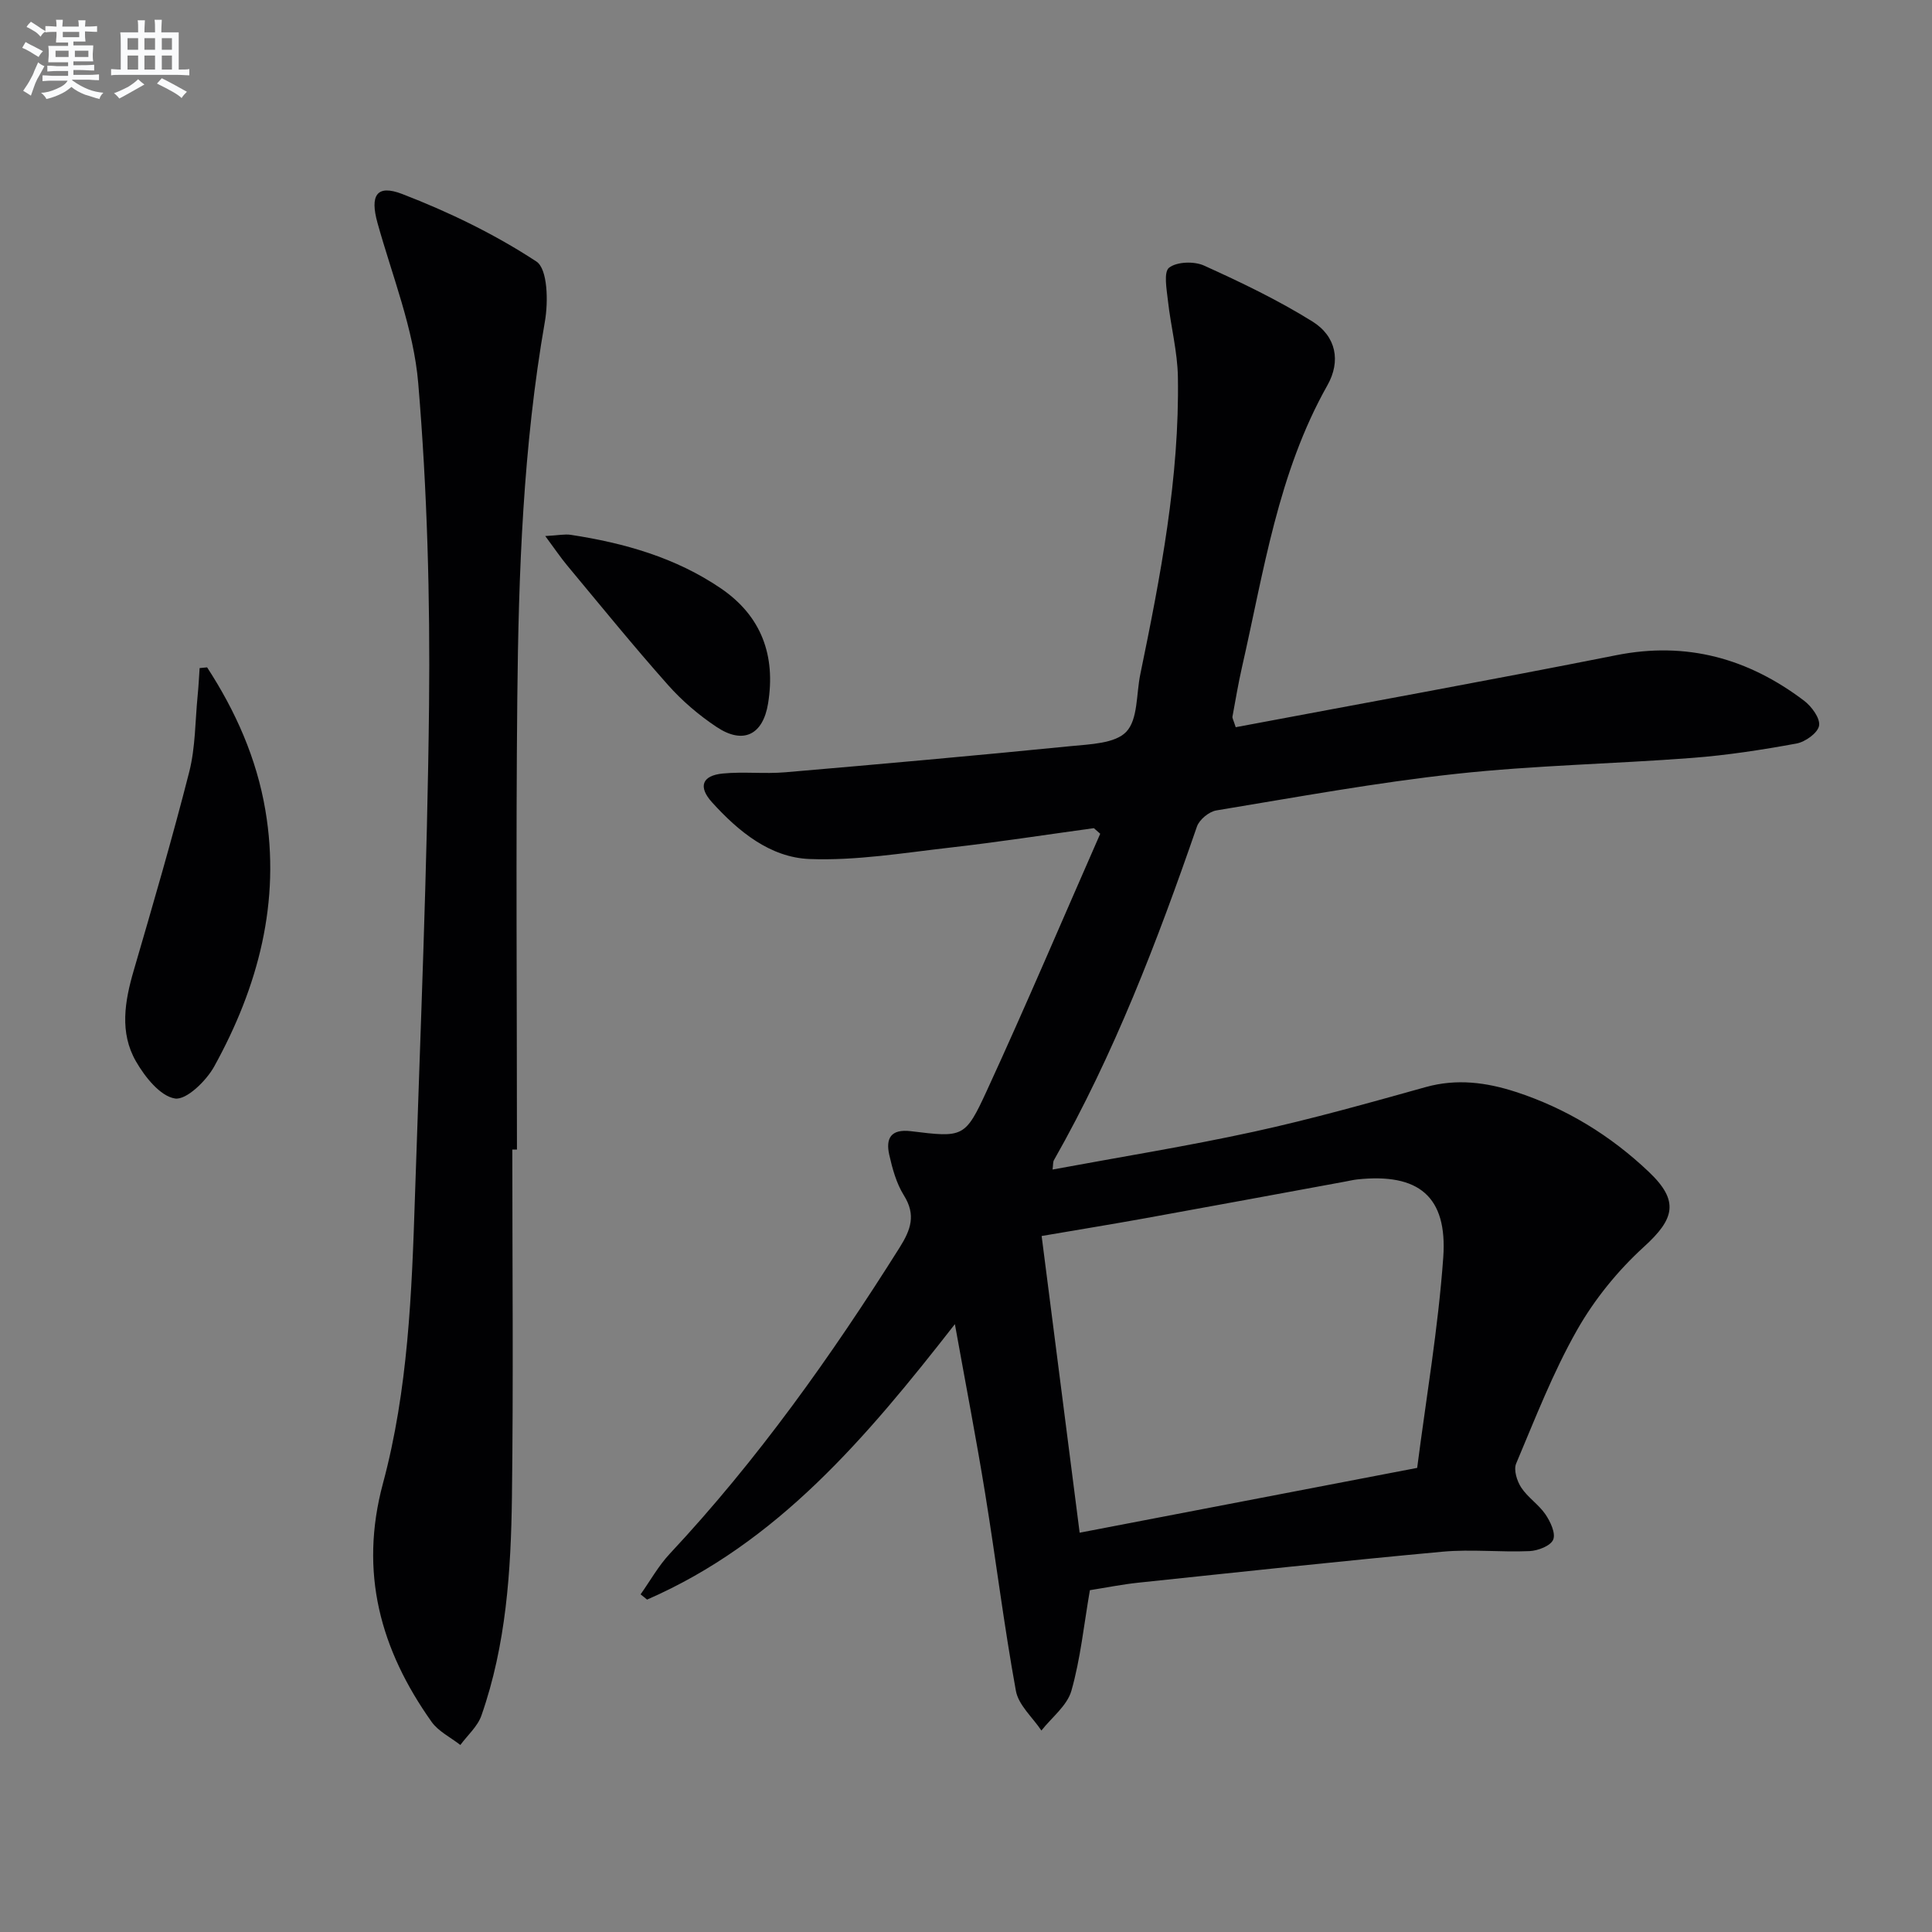
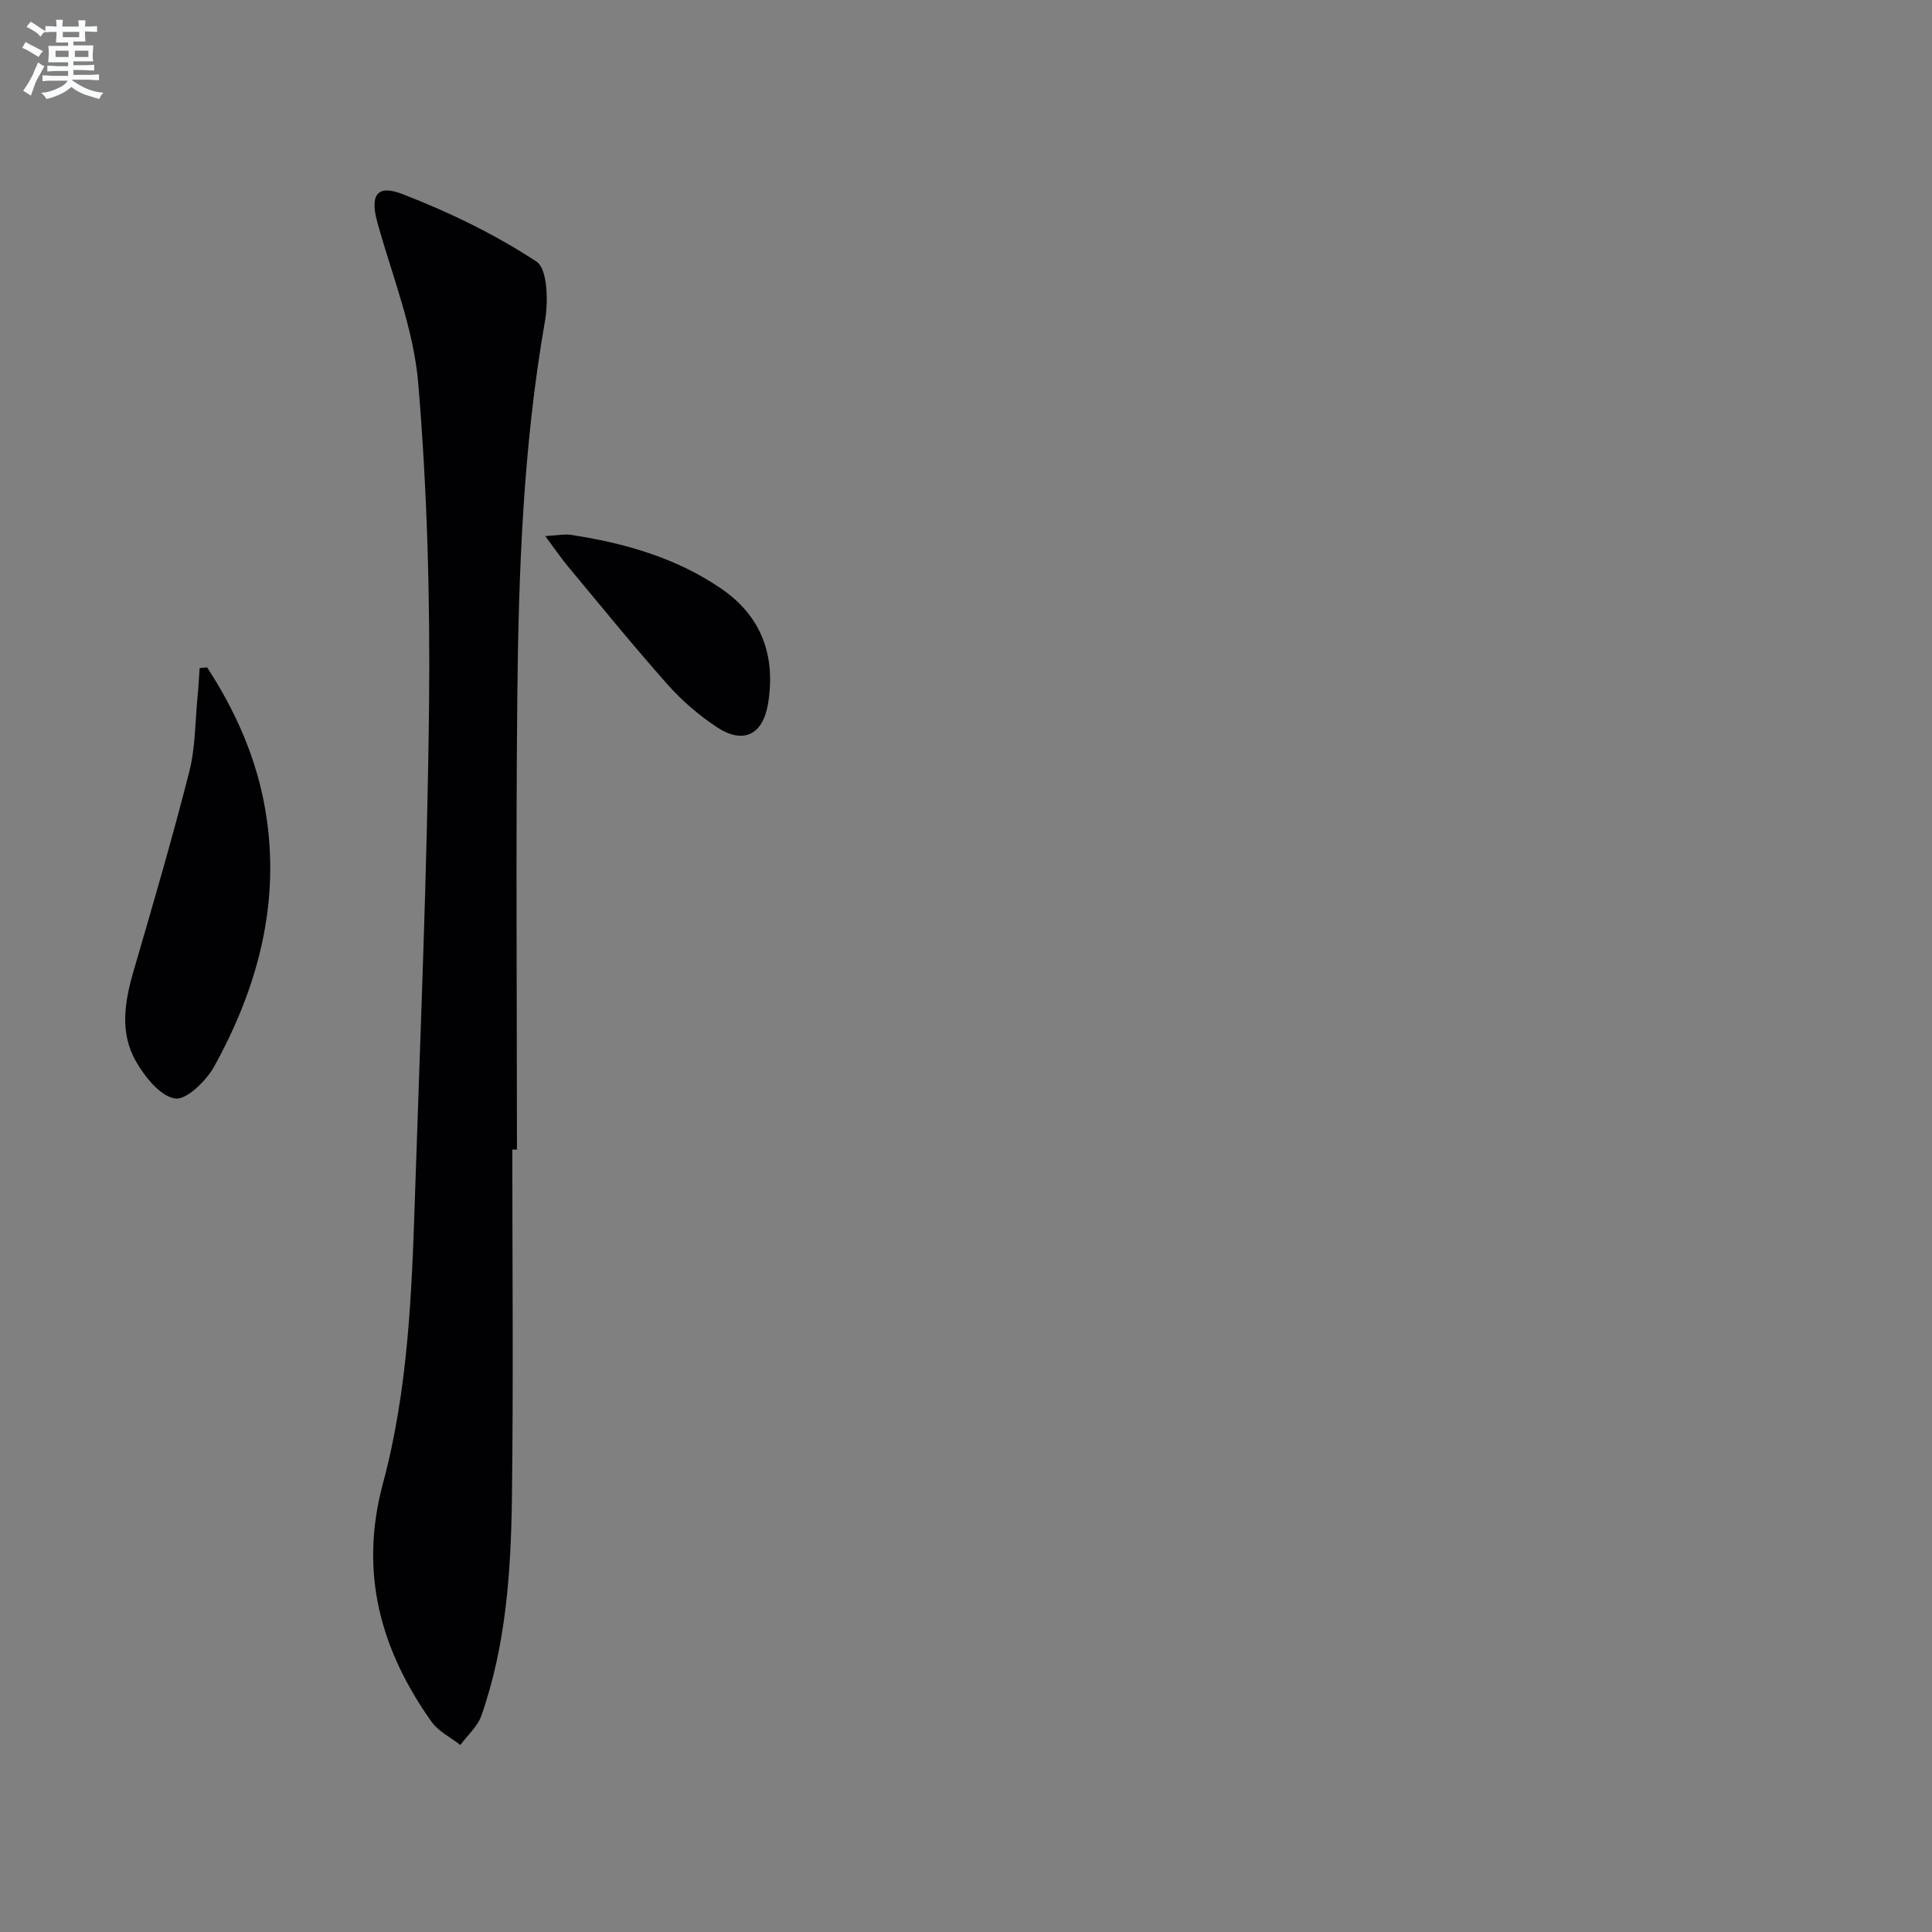
<svg xmlns="http://www.w3.org/2000/svg" enable-background="new 0 0 400 400" viewBox="0 0 400 400">
  <rect x="0" y="0" width="400" height="400" fill="#808080" stroke="none" />
  <g fill="#010103">
-     <path d="m255.84 150.56c26.34-4.96 52.61-9.71 78.8-14.91 14.58-2.9 27.32.68 38.87 9.42 1.56 1.18 3.37 3.64 3.11 5.17-.25 1.5-2.86 3.37-4.68 3.7-7.16 1.31-14.38 2.43-21.63 2.98-16.24 1.24-32.58 1.53-48.76 3.29-16.65 1.81-33.18 4.85-49.72 7.58-1.52.25-3.52 1.9-4.02 3.35-8.2 23.74-17.15 47.14-29.6 69.05-.22.38-.15.92-.29 1.95 14.07-2.61 27.97-4.84 41.71-7.84 11.96-2.61 23.78-5.95 35.58-9.24 6.4-1.78 12.53-.97 18.6 1 10.45 3.4 19.63 9.03 27.57 16.57 6.32 6 5.35 9.71-.99 15.48-5.42 4.93-10.28 10.91-13.89 17.28-4.98 8.77-8.66 18.3-12.6 27.63-.55 1.31.17 3.62 1.06 4.97 1.35 2.05 3.61 3.5 5 5.53 1.03 1.51 2.17 3.93 1.61 5.25-.54 1.29-3.15 2.29-4.9 2.37-5.98.26-12.03-.42-17.97.12-21 1.93-41.98 4.21-62.95 6.41-3.43.36-6.84 1.05-10.1 1.56-1.25 7.21-1.94 14.19-3.83 20.83-.88 3.08-4.07 5.51-6.21 8.23-1.82-2.73-4.74-5.26-5.28-8.22-2.47-13.55-4.15-27.23-6.36-40.83-1.83-11.26-4-22.47-6.27-35.09-18.39 23.57-36.77 45.28-63.73 57.03-.45-.36-.89-.73-1.34-1.09 1.99-2.81 3.7-5.9 6.03-8.39 18.16-19.42 33.46-40.95 47.59-63.4 2.35-3.74 3.42-6.77.88-10.83-1.54-2.47-2.37-5.5-3.02-8.38-.76-3.39.31-5.39 4.47-4.89 10.83 1.32 11.23 1.4 15.74-8.4 8.1-17.6 15.67-35.44 23.47-53.18-.44-.39-.88-.77-1.32-1.16-9.93 1.36-19.85 2.9-29.81 4.03-9.66 1.1-19.4 2.73-29.04 2.36-8.16-.31-14.74-5.7-20.22-11.76-2.89-3.2-2.06-5.52 2.23-5.94s8.68.11 12.98-.26c19.7-1.69 39.4-3.45 59.07-5.41 4-.4 9.2-.53 11.51-2.98 2.43-2.57 2.05-7.79 2.89-11.86 4.19-20.34 8.14-40.73 7.79-61.62-.09-5.26-1.48-10.48-2.06-15.75-.26-2.35-.93-5.95.24-6.85 1.62-1.25 5.18-1.36 7.22-.44 7.67 3.47 15.32 7.14 22.45 11.58 4.93 3.07 5.92 8.21 3.11 13.2-10.25 18.17-13.16 38.51-17.69 58.37-.77 3.38-1.34 6.82-1.97 10.23-.07.28.16.61.67 2.2zm37.57 153.35c1.84-14.32 4.35-28.89 5.4-43.57.9-12.69-5.15-17.51-17.83-16.15-.82.09-1.64.29-2.45.44-13.85 2.54-27.7 5.12-41.56 7.62-6.94 1.25-13.89 2.38-21.31 3.65 2.63 20.56 5.2 40.58 7.87 61.43 23.12-4.43 45.84-8.8 69.88-13.42z" />
    <path d="m106.07 238.01c0 23.99.23 47.99-.08 71.98-.2 15.29-1.2 30.58-6.32 45.2-.79 2.26-2.87 4.07-4.36 6.09-2.01-1.58-4.54-2.8-5.96-4.8-10.58-14.93-15.03-30.9-10.06-49.37 5.2-19.33 5.97-39.37 6.62-59.31 1.11-33.92 2.56-67.84 2.92-101.77.23-22.23-.38-44.56-2.24-66.7-.94-11.23-5.38-22.18-8.44-33.2-1.56-5.62-.23-8.02 5.11-5.97 9.66 3.72 19.16 8.32 27.79 13.98 2.36 1.55 2.48 8.37 1.76 12.45-4.51 25.83-5.45 51.89-5.71 77.99-.31 31.14-.07 62.28-.07 93.42-.32.01-.64.01-.96.01z" />
-     <path d="m42.88 138.17c5.9 9.06 10.25 18.85 12.06 29.56 3.22 18.96-1.48 36.57-10.59 53.07-1.65 2.99-5.78 7.01-8.13 6.63-3.07-.49-6.23-4.48-8.08-7.7-3.42-5.95-2.32-12.42-.45-18.81 3.98-13.66 7.98-27.33 11.49-41.11 1.29-5.08 1.22-10.51 1.74-15.79.19-1.9.28-3.8.41-5.7.52-.06 1.04-.1 1.55-.15z" />
+     <path d="m42.88 138.17c5.9 9.06 10.25 18.85 12.06 29.56 3.22 18.96-1.48 36.57-10.59 53.07-1.65 2.99-5.78 7.01-8.13 6.63-3.07-.49-6.23-4.48-8.08-7.7-3.42-5.95-2.32-12.42-.45-18.81 3.98-13.66 7.98-27.33 11.49-41.11 1.29-5.08 1.22-10.51 1.74-15.79.19-1.9.28-3.8.41-5.7.52-.06 1.04-.1 1.55-.15" />
    <path d="m112.89 110.98c2.71-.14 4.03-.44 5.28-.25 11.07 1.69 21.71 4.71 31.07 11.08 8.42 5.73 11.39 13.92 9.78 23.85-1.06 6.49-5.14 8.52-10.63 4.87-3.69-2.45-7.18-5.43-10.12-8.75-7.16-8.06-13.96-16.44-20.86-24.73-1.33-1.6-2.5-3.34-4.52-6.07z" />
  </g>
  <path d="m6.8 9.5c.6.3 1.3.7 2.1 1.1-.4.4-.7.8-.9 1.2-.7-.4-1.3-.8-1.8-1.1s-1.1-.6-1.6-.8c.2-.4.5-.8.7-1.2.4.2.8.5 1.5.8zm.9 6.9c-.3.6-.5 1.1-.7 1.7s-.4 1.1-.6 1.7c-.6-.4-1.1-.7-1.6-1 .7-1 1.2-1.8 1.5-2.4.3-.5.6-1.1.8-1.7.3-.6.5-1.2.8-1.8.3.3.8.6 1.3.8-.7 1.3-1.2 2.2-1.5 2.7zm.1-11c.4.3 1 .7 1.7 1.1-.5.2-.8.6-1.1 1.1-.5-.6-1-1-1.4-1.2s-.9-.6-1.5-.8c.2-.4.5-.7.9-1.1.5.3.9.6 1.4.9zm10.5 13.1c1 .4 2 .6 3.1.7-.4.4-.7.8-.8 1.3-.9-.2-1.9-.6-3-.9-1-.4-2-.9-2.8-1.6-.5.4-1.1.9-1.9 1.3s-1.9.9-3.3 1.2c-.1-.3-.5-.8-1.1-1.3 1 0 2.1-.3 3.2-.8 1.2-.5 1.9-1 2.3-1.7h-3.2c-.4 0-1 0-2 .1v-1.2c1 0 1.7.1 2 .1h3.3v-1h-2.3c-.2 0-.9 0-2 .1v-1.2c1.2 0 1.9.1 2 .1h2.3v-.8h-4.1c0-.7.1-1.2.1-1.6 0-.5 0-1.1-.1-1.8h4.1v-.7h-2.5c0-.6.1-1.1.1-1.6v-.6h-.5c-.4 0-1 0-1.8.1v-1.3c1.2 0 1.9.1 2.1.1h.2c0-.3 0-.8-.1-1.4h1.4c0 .6-.1 1-.1 1.4h3.4c0-.4 0-.8-.1-1.3h1.5c0 .4-.1.9-.1 1.3.7 0 1.5 0 2.5-.1v1.2c-1 0-1.8-.1-2.5-.1v.6c0 .3 0 .8.1 1.5h-2.5v.8h4.1c0 .8-.1 1.3-.1 1.8s0 1 .1 1.5h-4.1v.8h1.4c.8 0 1.8 0 2.9-.1v1.2c-1 0-1.9-.1-2.8-.1h-1.5v1h3.2c.3 0 1 0 2.1-.1v1.2c-1.1 0-1.8-.1-2.1-.1h-3.4l-.1.1c1.4 1 2.4 1.5 3.4 1.9zm-4.1-6.7v-1.3h-2.7v1.3zm2.2-4.1v-1.1h-3.4v1.1zm1.9 4.1v-1.3h-2.8v1.3z" fill="#fafbfc" />
-   <path d="m37 6.7v2.3 5.4c1 0 1.8 0 2.2-.1v1.3c-.6 0-1.5-.1-2.5-.1h-11.9c-.7 0-1.3 0-1.8.1v-1.3c.5 0 1.1.1 2 .1v-5.2c0-1 0-1.8-.1-2.5h3.7c0-1.3 0-2.1-.1-2.5h1.5c0 .4-.1 1.3-.1 2.5h2.2c0-1.2 0-2.1-.1-2.6h1.5c0 .4-.1 1.3-.1 2.6zm-12.3 13.7c-.3-.4-.7-.8-1.1-1.1 1.1-.4 2.1-.9 2.9-1.3.8-.5 1.5-1 2.1-1.6.4.4.9.8 1.3 1.1-2.5 1.4-4.2 2.4-5.2 2.9zm3.9-10.1v-2.4h-2.2v2.4zm0 4.1v-2.9h-2.2v2.9zm3.5-4.1v-2.4h-2.2v2.4zm0 4.1v-2.9h-2.2v2.9zm.4 2.9 1-1.1c.6.3 1.4.7 2.5 1.3s2 1.1 2.7 1.5c-.4.4-.8.8-1.1 1.3-.8-.8-2.5-1.7-5.1-3zm3.1-7v-2.4h-2.1v2.4zm0 4.1v-2.9h-2.1v2.9z" fill="#fafbfc" />
</svg>